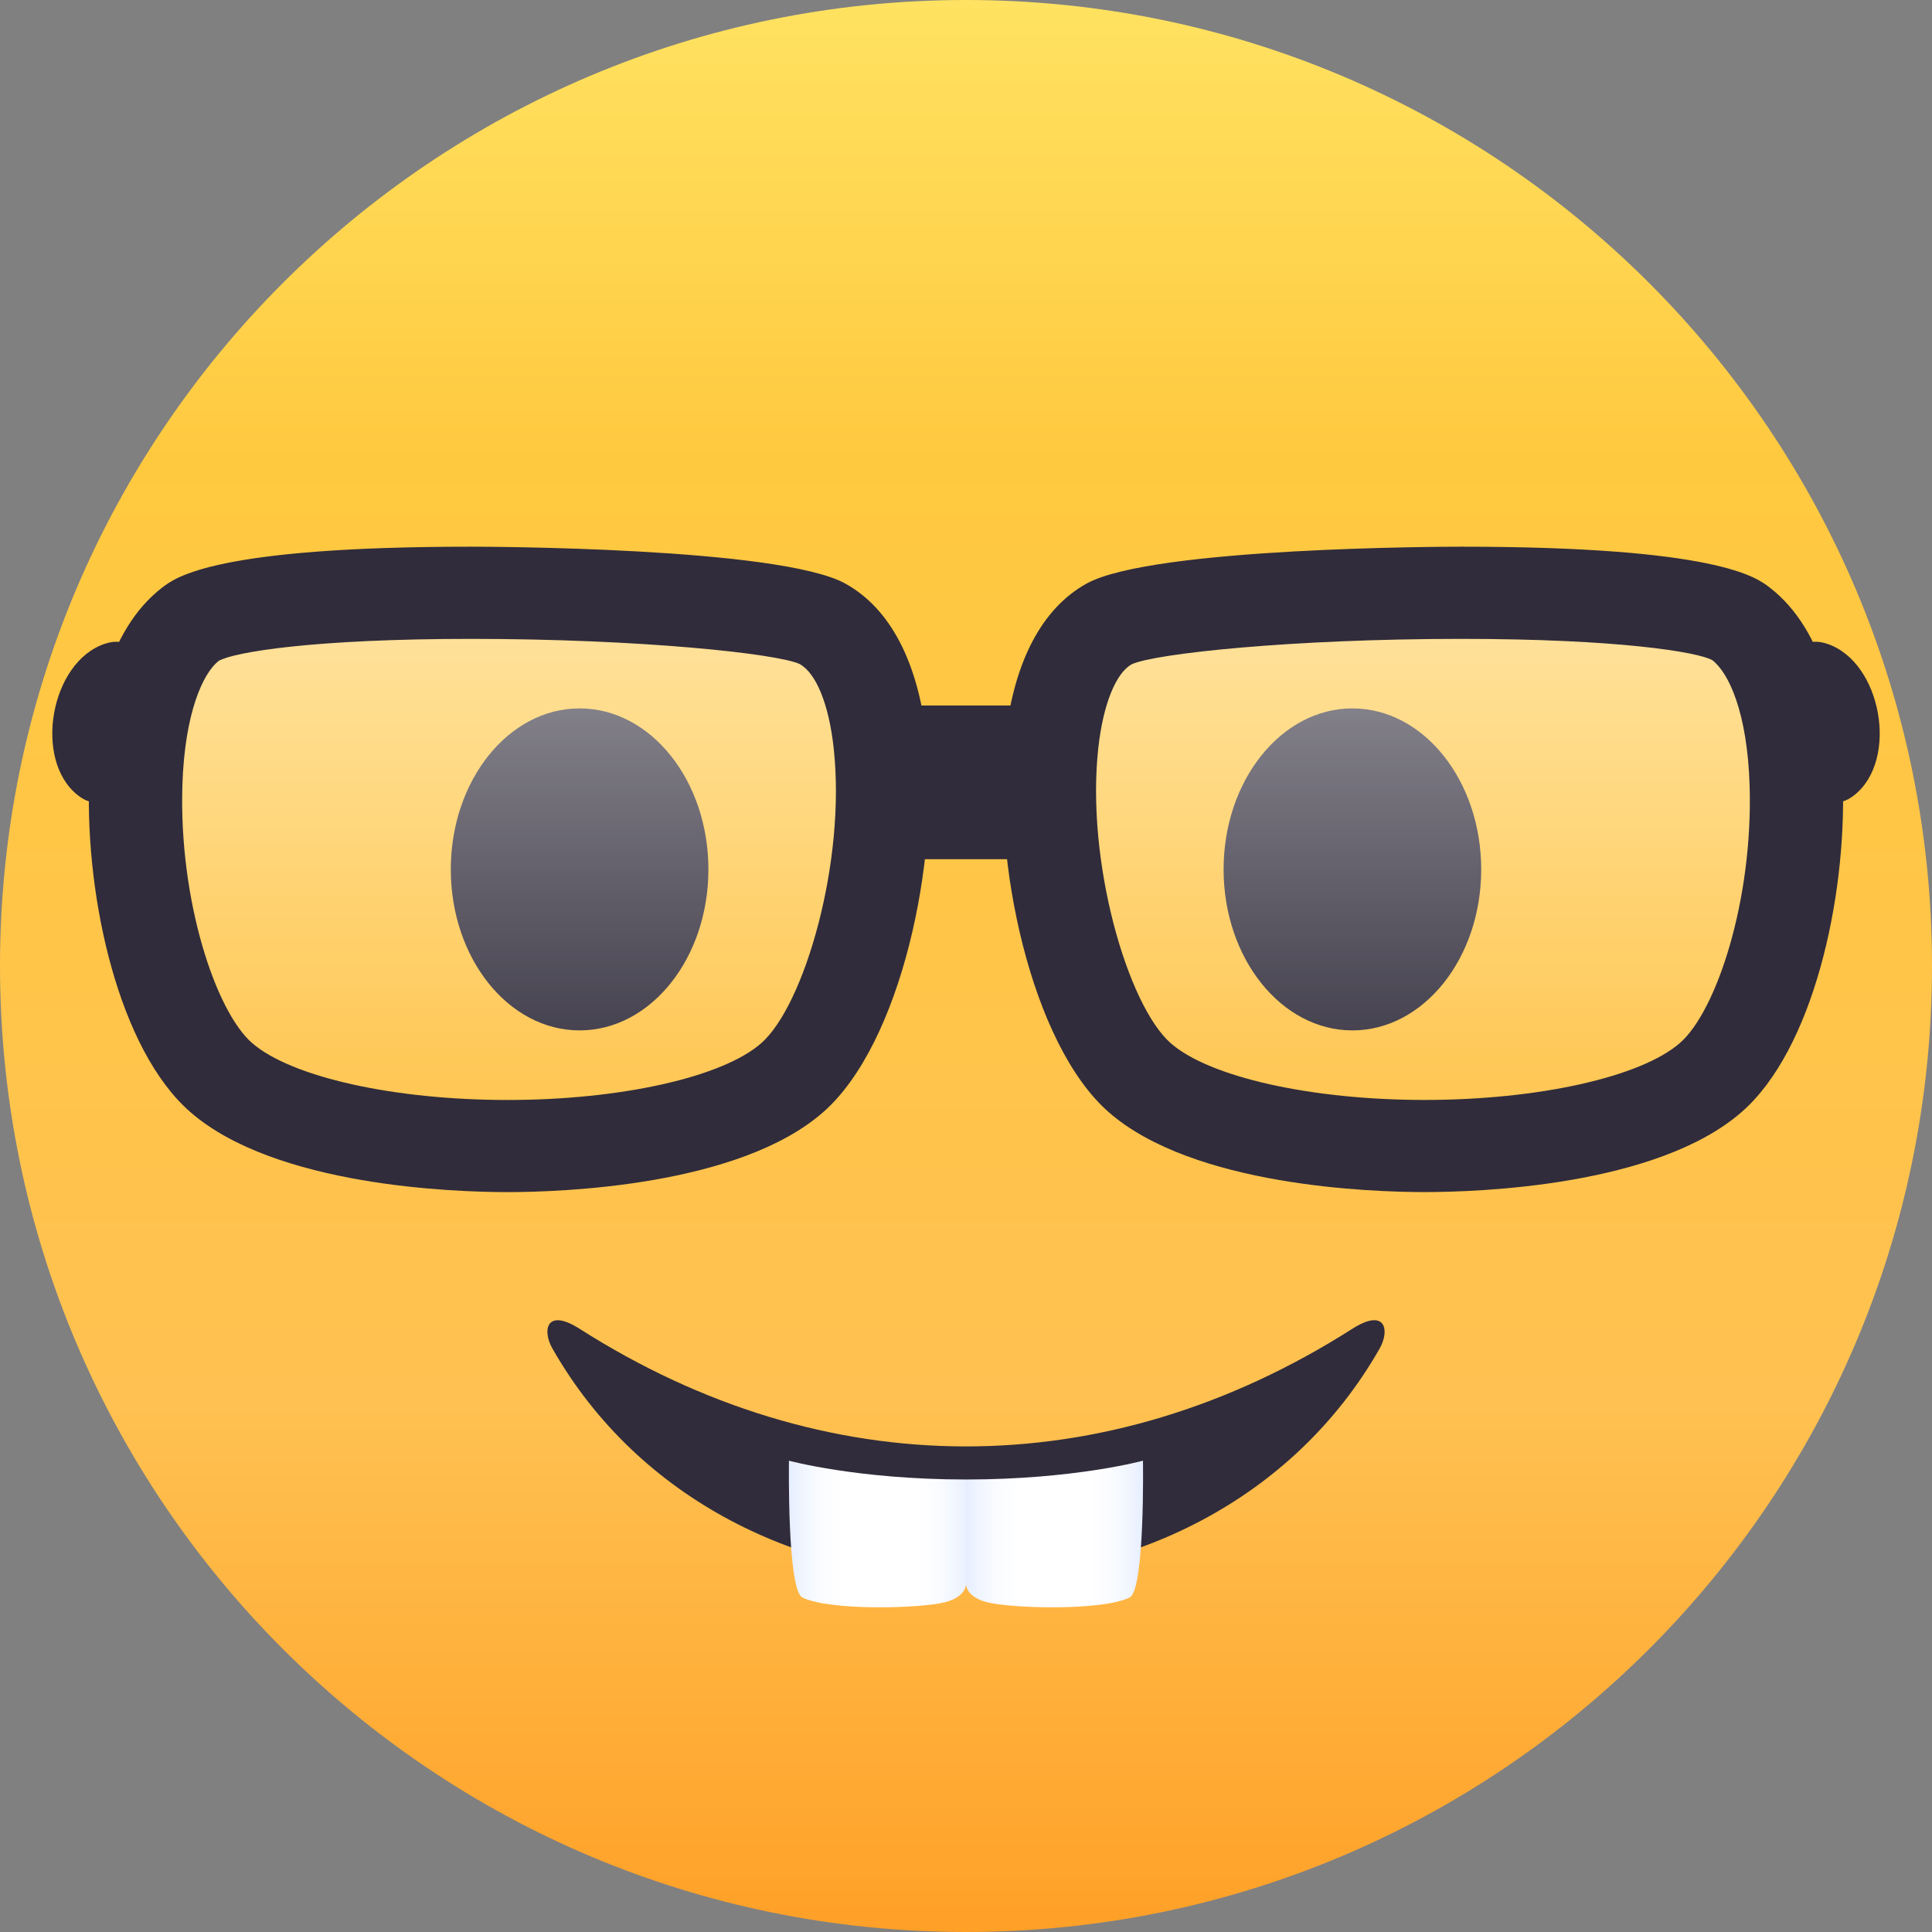
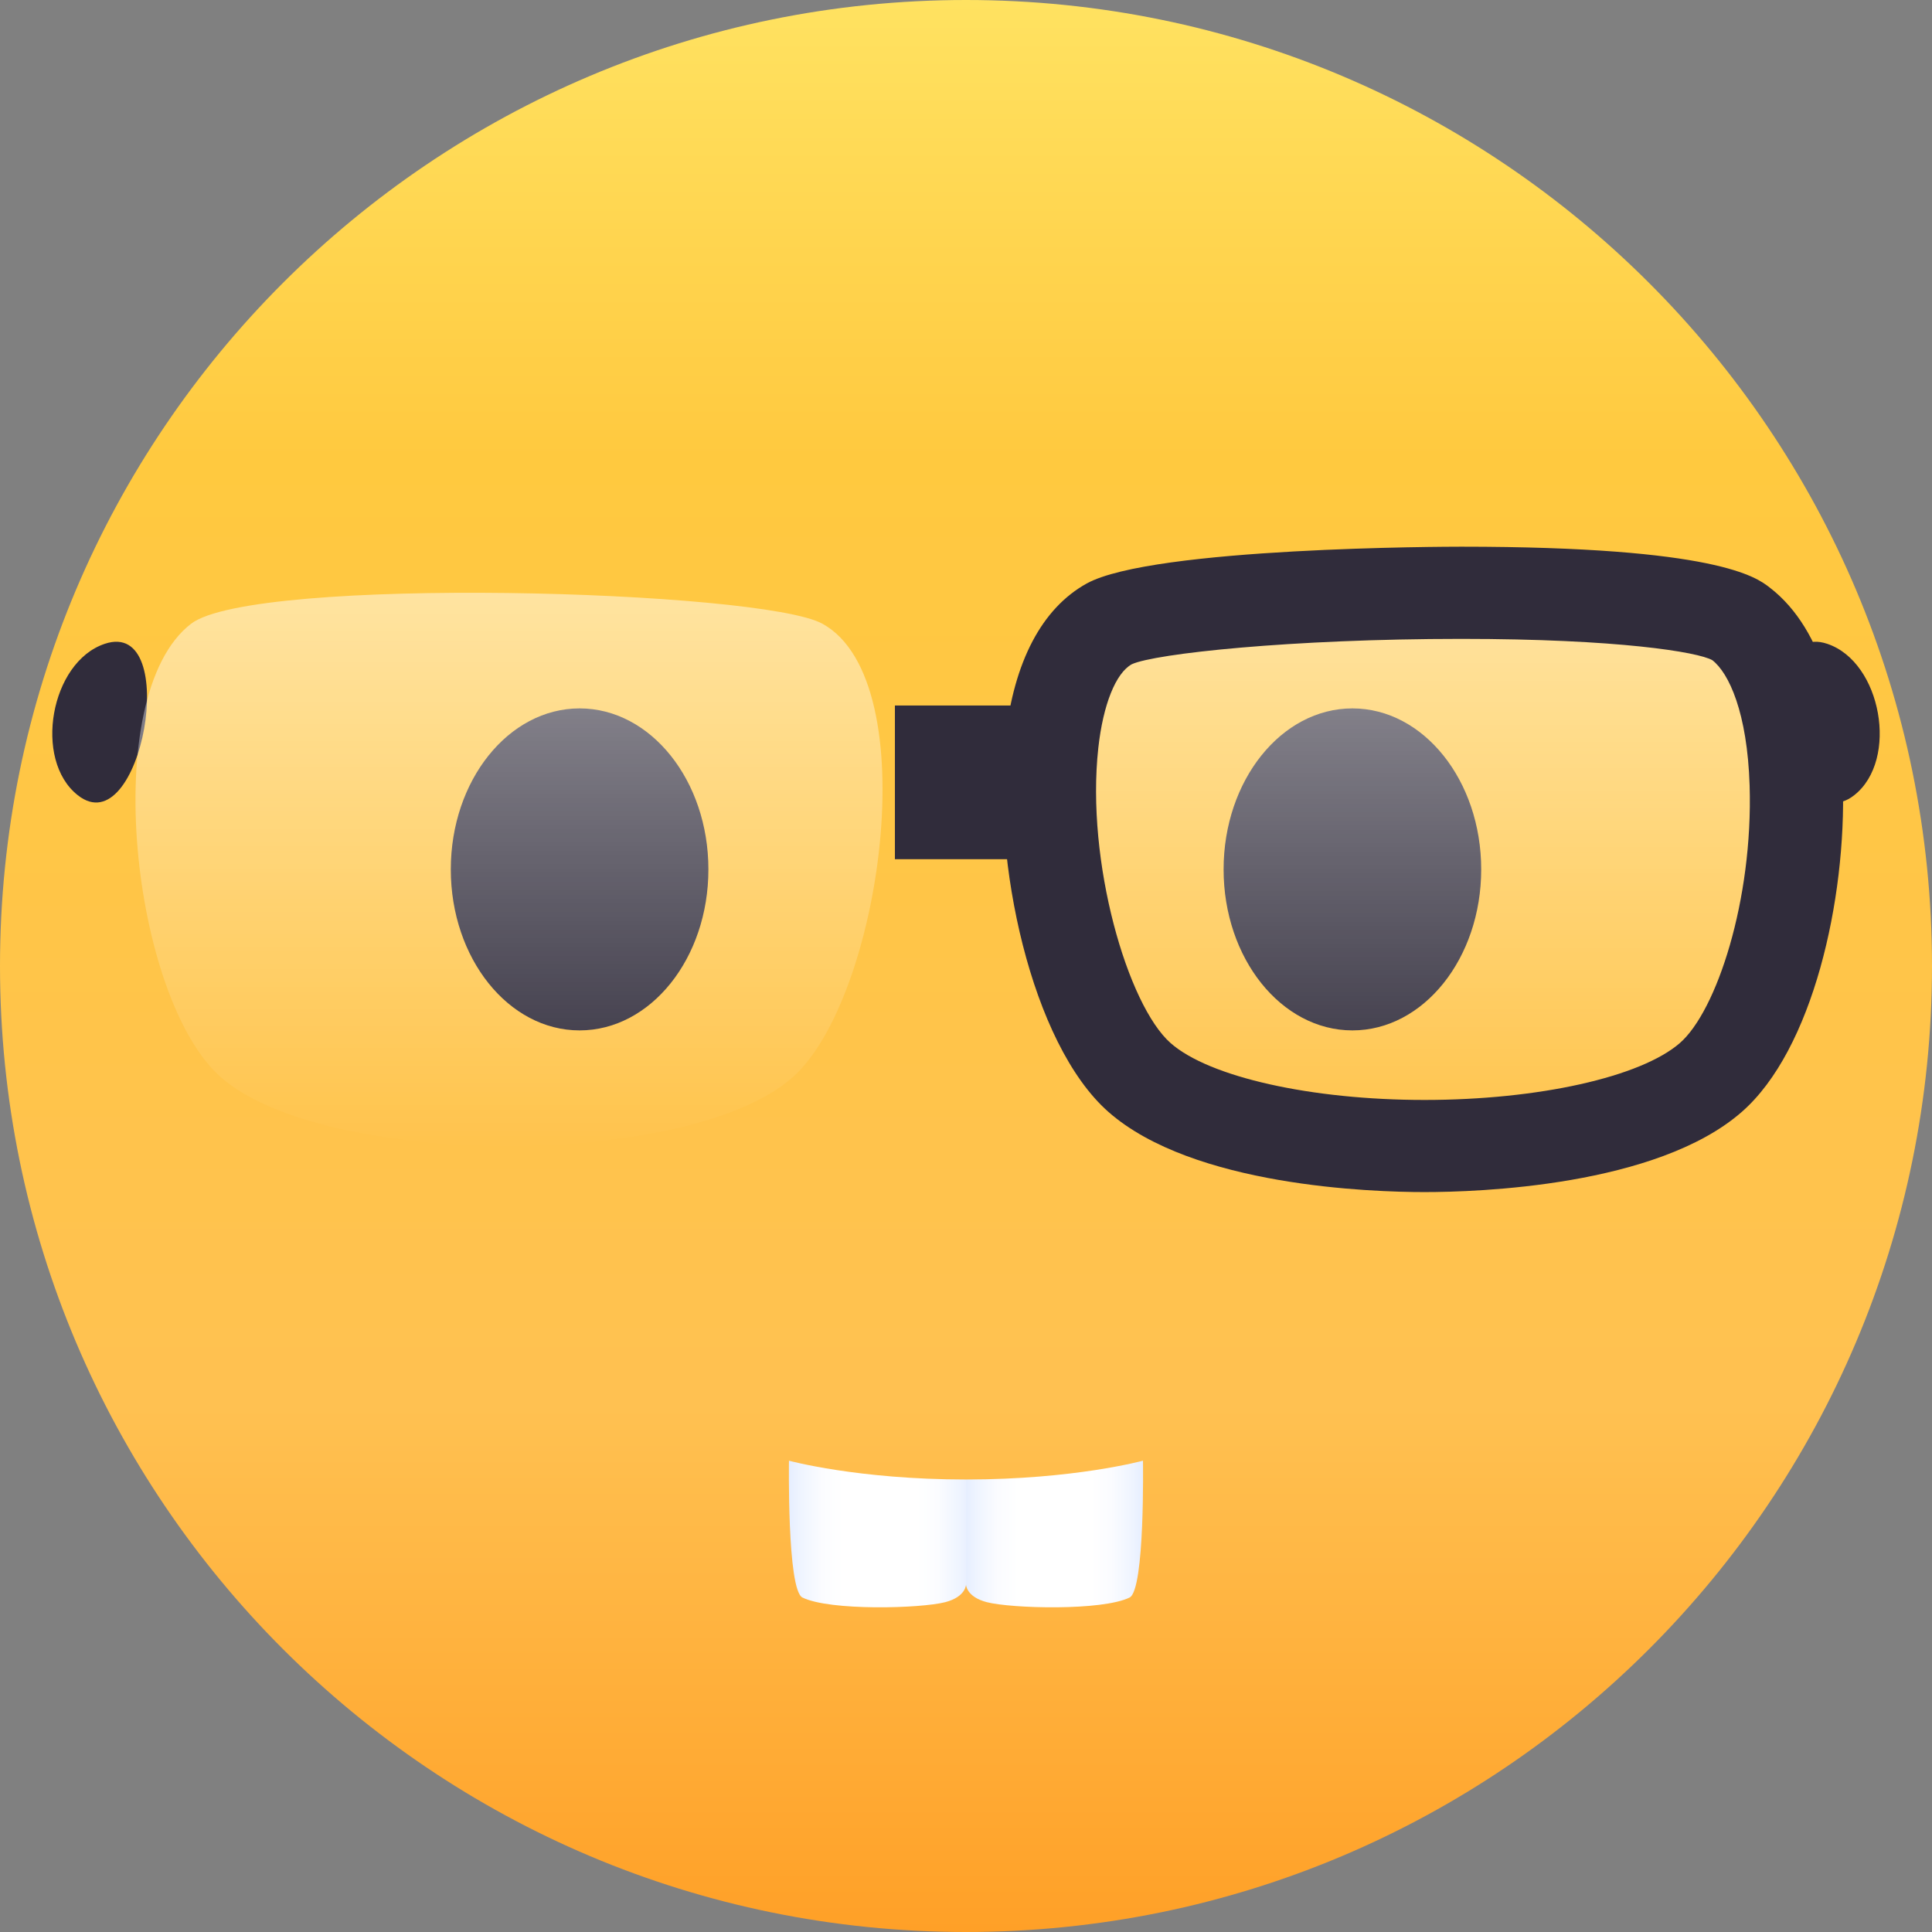
<svg xmlns="http://www.w3.org/2000/svg" width="60" height="60" viewBox="0 0 60 60" fill="none">
  <rect x="0" y="0" width="60" height="60" fill="#808080" stroke="none" />
  <path d="M30 60C46.569 60 60 46.569 60 30C60 13.431 46.569 0 30 0C13.431 0 0 13.431 0 30C0 46.569 13.431 60 30 60Z" fill="url(#paint0_linear_255_2530)" />
-   <path d="M42 41.265C34.316 46.165 25.6 46.111 17.997 41.265C16.962 40.607 16.835 41.318 17.155 41.878C22.563 51.376 37.437 51.374 42.847 41.878C43.164 41.317 43.039 40.606 42 41.265Z" fill="#302C3B" />
  <path d="M30.001 45.947C26.637 45.947 24.502 45.363 24.502 45.363C24.502 45.363 24.44 49.379 24.921 49.613C25.778 50.031 28.591 49.955 29.359 49.756C30.003 49.586 30.001 49.207 30.001 49.207C30.342 47.895 30.001 45.947 30.001 45.947Z" fill="url(#paint1_linear_255_2530)" />
  <path d="M30.001 45.947C33.365 45.947 35.496 45.363 35.496 45.363C35.496 45.363 35.562 49.379 35.08 49.613C34.225 50.031 31.412 49.955 30.642 49.756C29.998 49.586 30 49.207 30 49.207V45.947H30.001Z" fill="url(#paint2_linear_255_2530)" />
  <path d="M18 32C20.209 32 22 29.761 22 27C22 24.239 20.209 22 18 22C15.791 22 14 24.239 14 27C14 29.761 15.791 32 18 32Z" fill="#302C3B" />
  <path d="M42 32C44.209 32 46 29.761 46 27C46 24.239 44.209 22 42 22C39.791 22 38 24.239 38 27C38 29.761 39.791 32 42 32Z" fill="#302C3B" />
  <rect x="27.792" y="21.91" width="4.416" height="4.773" fill="#302C3B" />
  <path d="M3.254 19.994C1.568 20.557 1.025 23.596 2.414 24.695C4.393 26.264 5.655 19.189 3.254 19.994Z" fill="#302C3B" />
  <path d="M56.746 19.994C54.345 19.189 55.607 26.262 57.586 24.695C58.975 23.598 58.432 20.558 56.746 19.994Z" fill="#302C3B" />
  <path opacity="0.5" d="M24.609 33.463C21.379 36.307 10.117 36.291 6.869 33.463C4.109 31.06 3.02 21.611 5.933 19.372C7.882 17.875 23.646 18.32 25.544 19.372C28.789 21.167 27.355 31.047 24.609 33.463Z" fill="url(#paint3_linear_255_2530)" />
  <path opacity="0.5" d="M35.391 33.463C38.621 36.307 49.883 36.291 53.131 33.463C55.891 31.059 56.98 21.609 54.067 19.37C52.119 17.873 36.356 18.32 34.458 19.37C31.211 21.167 32.645 31.047 35.391 33.463Z" fill="url(#paint4_linear_255_2530)" />
-   <path fill-rule="evenodd" clip-rule="evenodd" d="M5.912 34.537C8.559 36.843 14.119 37.022 15.76 37.022C17.398 37.022 22.948 36.844 25.572 34.533C27.981 32.414 29.193 26.711 28.773 22.917C28.511 20.55 27.64 18.892 26.253 18.124C24.206 16.991 15.013 16.978 14.623 16.978C6.691 16.978 5.451 17.929 5.043 18.243L5.042 18.243C3.275 19.601 2.829 22.29 2.767 24.307C2.654 27.932 3.697 32.609 5.912 34.537ZM6.791 20.525C7.268 20.25 9.744 19.841 14.624 19.841C19.906 19.841 24.141 20.3 24.834 20.622C25.347 20.905 25.743 21.879 25.89 23.228C26.281 26.758 24.981 31.219 23.643 32.395C22.445 33.452 19.278 34.161 15.76 34.161C12.23 34.161 9.043 33.448 7.828 32.391C6.693 31.403 5.555 27.956 5.664 24.397C5.734 22.129 6.311 20.898 6.791 20.525Z" fill="#302C3B" />
  <path fill-rule="evenodd" clip-rule="evenodd" d="M34.425 34.533C37.05 36.841 42.6 37.021 44.238 37.021C45.883 37.021 51.441 36.844 54.086 34.537C56.299 32.609 57.344 27.931 57.231 24.306C57.169 22.29 56.723 19.601 54.954 18.242C54.548 17.928 53.31 16.978 45.378 16.978C44.987 16.978 35.792 16.99 33.745 18.123C32.359 18.891 31.486 20.549 31.224 22.918C30.806 26.712 32.018 32.414 34.425 34.533ZM35.148 20.629C35.858 20.299 40.096 19.841 45.38 19.841C50.258 19.841 52.734 20.25 53.177 20.502C53.69 20.897 54.265 22.127 54.336 24.395C54.446 27.955 53.306 31.403 52.171 32.391C50.956 33.45 47.768 34.16 44.239 34.16C40.723 34.16 37.554 33.45 36.356 32.395C35.018 31.219 33.72 26.757 34.109 23.228C34.258 21.879 34.652 20.903 35.148 20.629Z" fill="#302C3B" />
  <defs>
    <linearGradient id="paint0_linear_255_2530" x1="60" y1="60" x2="60" y2="0.001" gradientUnits="userSpaceOnUse">
      <stop stop-color="#FFA027" />
      <stop offset="0.272" stop-color="#FFC151" />
      <stop offset="0.763" stop-color="#FFC93F" />
      <stop offset="1" stop-color="#FFE261" />
    </linearGradient>
    <linearGradient id="paint1_linear_255_2530" x1="24.5" y1="49.917" x2="30.152" y2="49.917" gradientUnits="userSpaceOnUse">
      <stop stop-color="#E6EEFF" />
      <stop offset="0.057" stop-color="#EEF4FF" />
      <stop offset="0.181" stop-color="#FBFCFF" />
      <stop offset="0.3" stop-color="white" />
      <stop offset="0.7" stop-color="white" />
      <stop offset="0.819" stop-color="#FBFCFF" />
      <stop offset="0.943" stop-color="#EEF4FF" />
      <stop offset="1" stop-color="#E6EEFF" />
    </linearGradient>
    <linearGradient id="paint2_linear_255_2530" x1="35.499" y1="45.364" x2="30.001" y2="45.364" gradientUnits="userSpaceOnUse">
      <stop stop-color="#E6EEFF" />
      <stop offset="0.057" stop-color="#EEF4FF" />
      <stop offset="0.181" stop-color="#FBFCFF" />
      <stop offset="0.3" stop-color="white" />
      <stop offset="0.7" stop-color="white" />
      <stop offset="0.819" stop-color="#FBFCFF" />
      <stop offset="0.943" stop-color="#EEF4FF" />
      <stop offset="1" stop-color="#E6EEFF" />
    </linearGradient>
    <linearGradient id="paint3_linear_255_2530" x1="27.412" y1="35.575" x2="27.412" y2="18.394" gradientUnits="userSpaceOnUse">
      <stop stop-color="white" stop-opacity="0.01" />
      <stop offset="1" stop-color="white" />
    </linearGradient>
    <linearGradient id="paint4_linear_255_2530" x1="55.787" y1="35.587" x2="55.787" y2="18.421" gradientUnits="userSpaceOnUse">
      <stop stop-color="white" stop-opacity="0.01" />
      <stop offset="1" stop-color="white" />
    </linearGradient>
  </defs>
</svg>